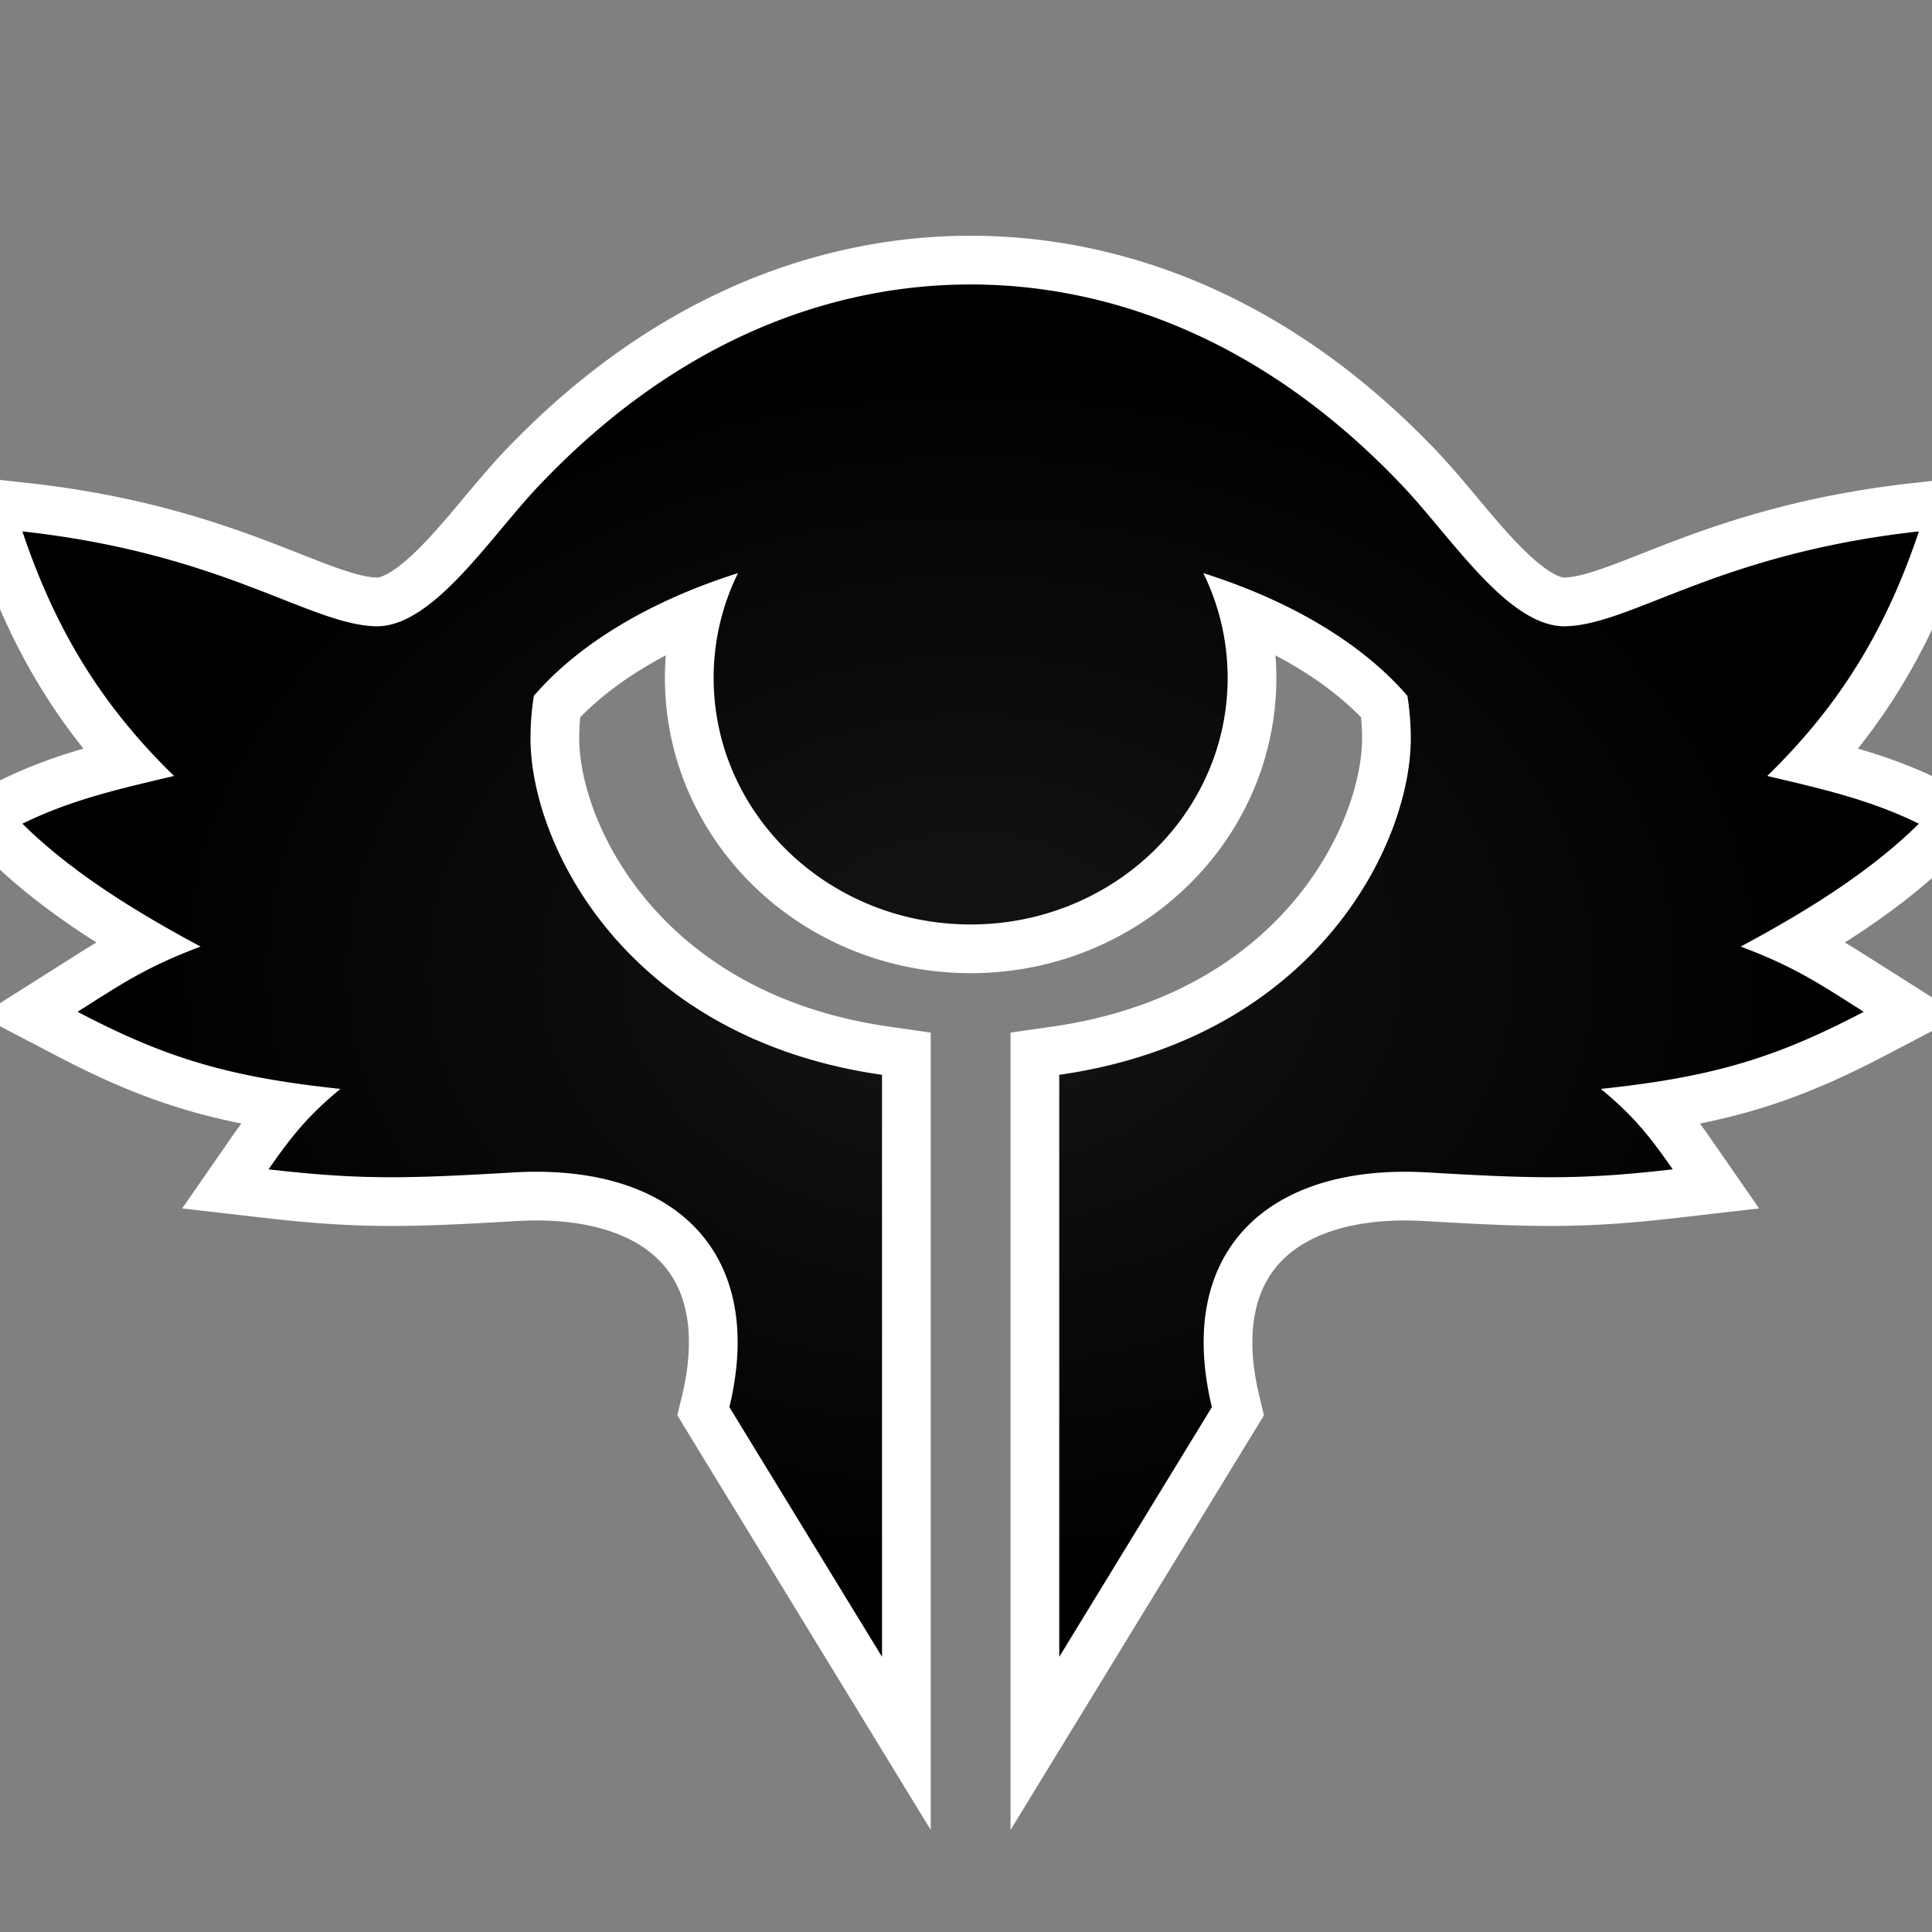
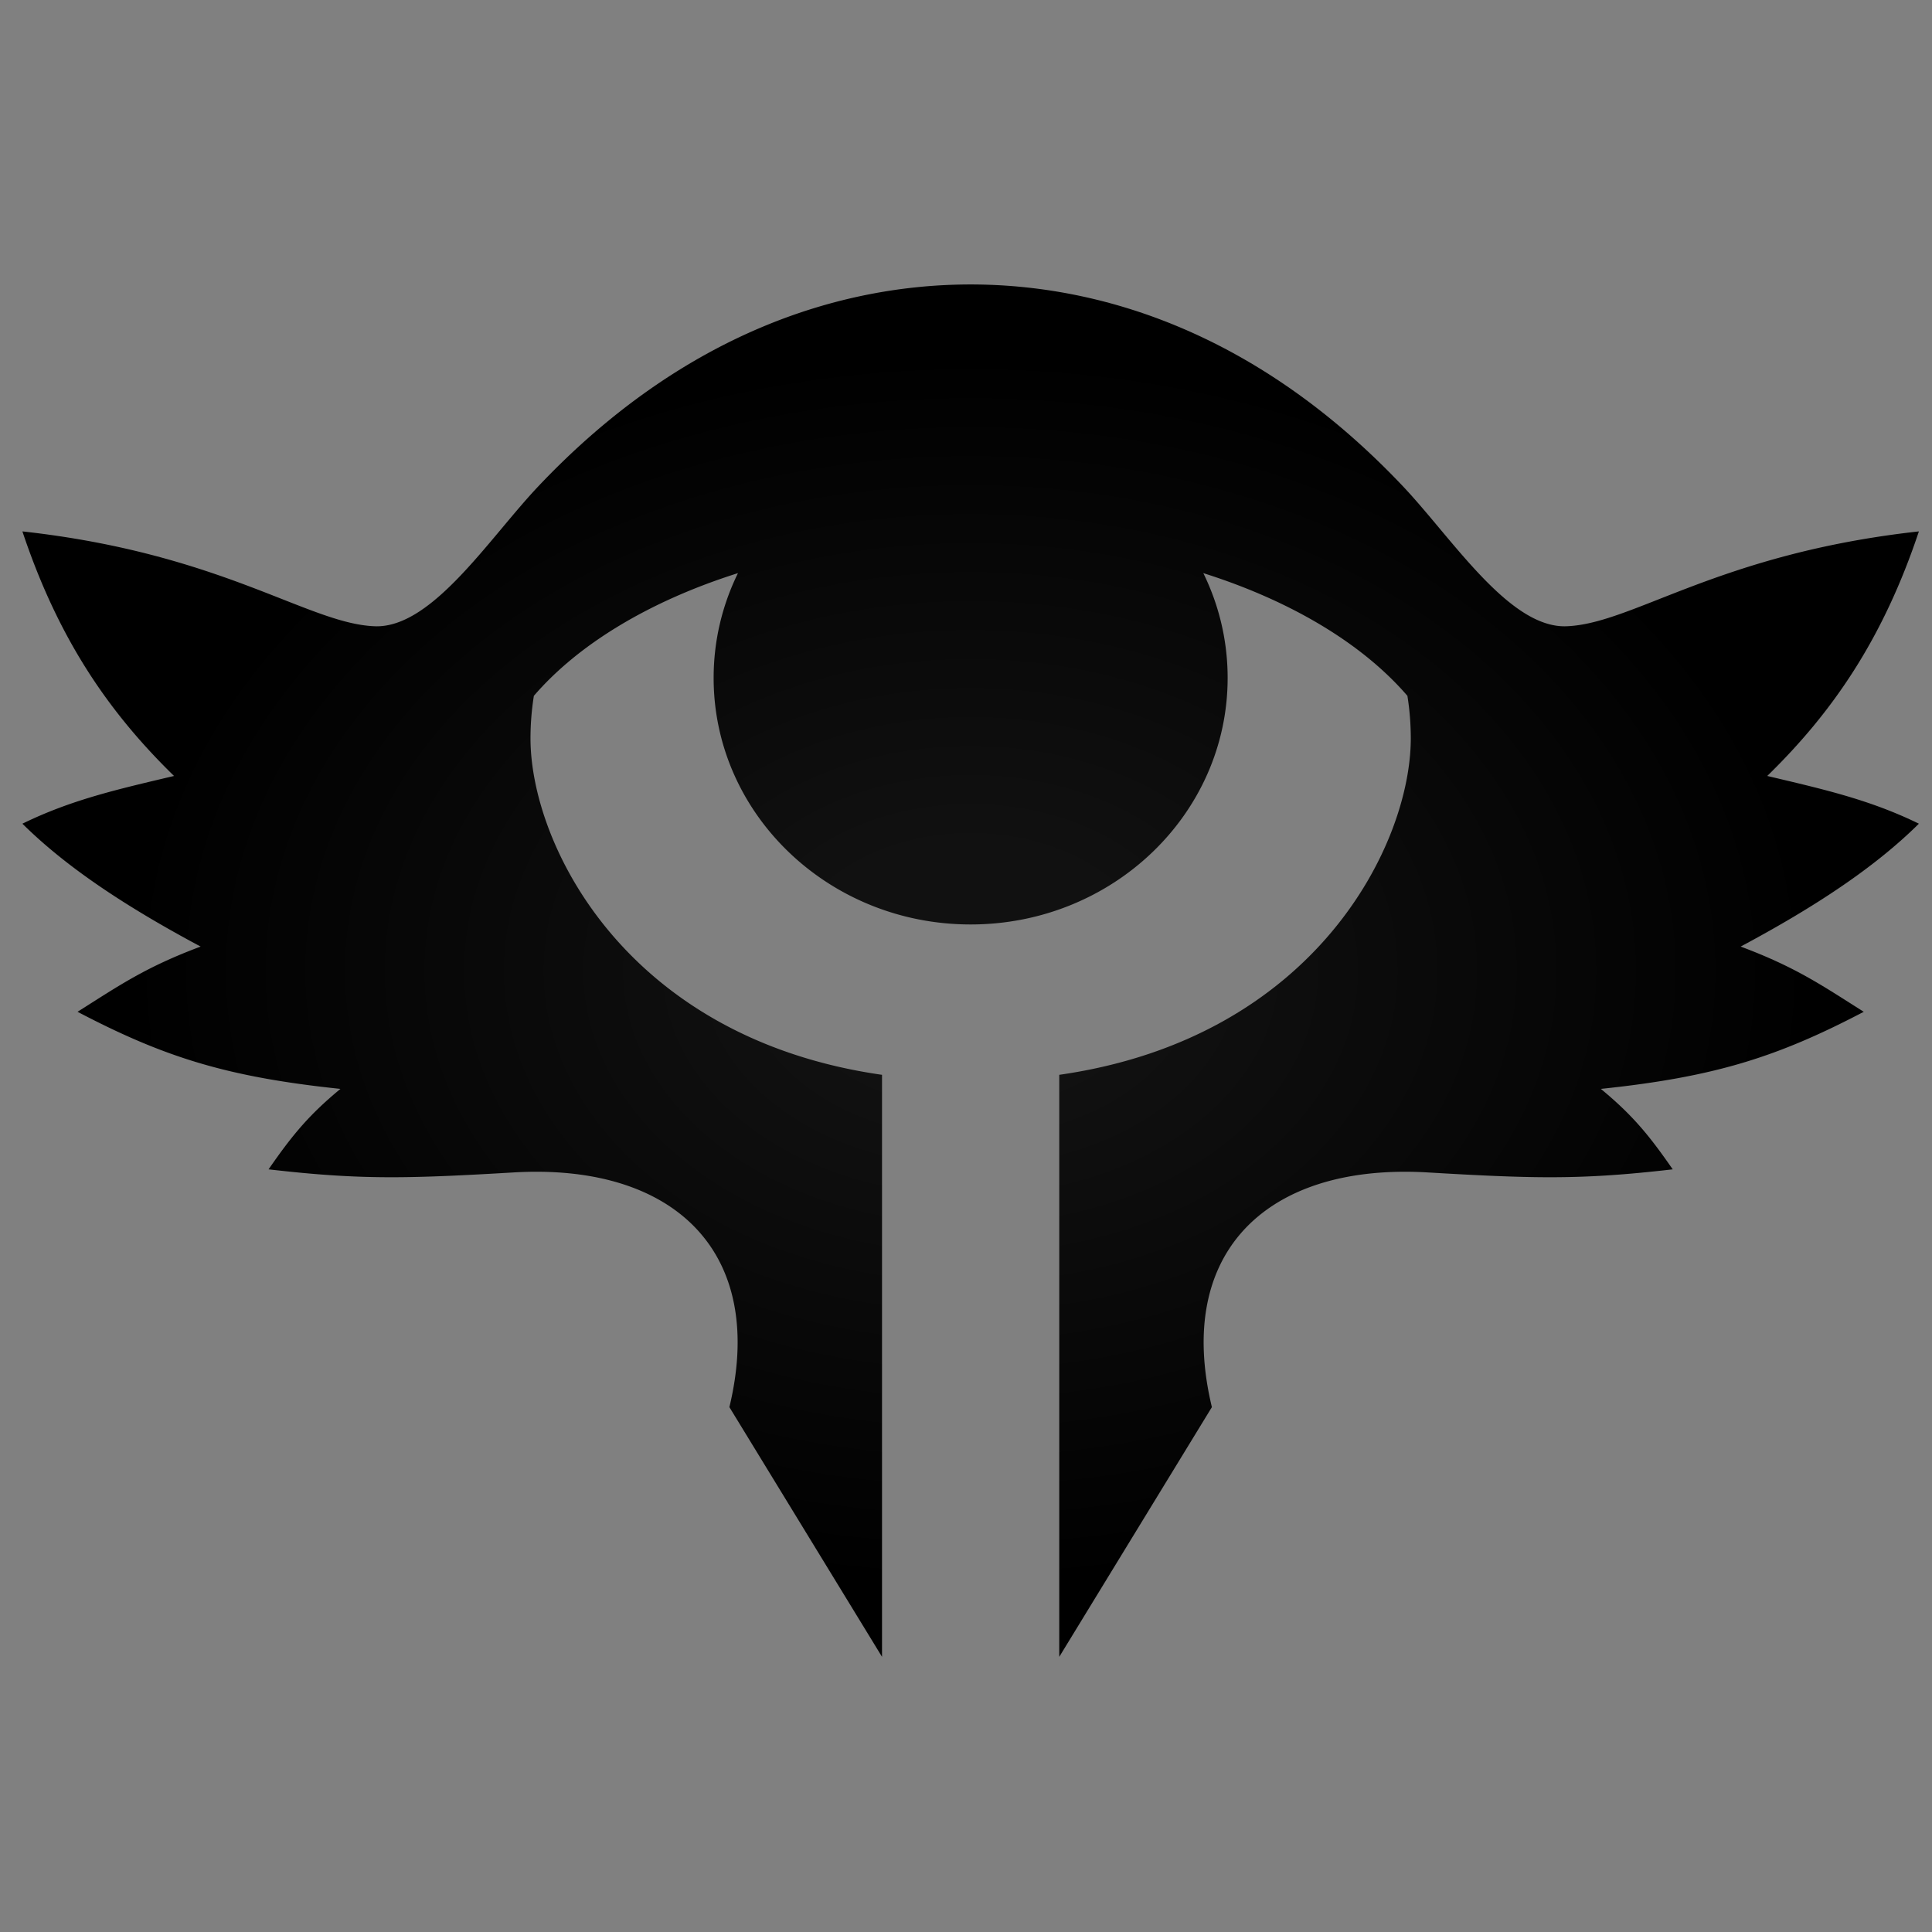
<svg xmlns="http://www.w3.org/2000/svg" version="1.1" viewBox="-10 -10 1039 1039">
  <rect x="-10" y="-10" width="1039" height="1039" fill="#808080" stroke="none" />
  <radialGradient cx="50%" cy="50%" id="grad0" r="45%">
    <stop offset="0.2" stop-color="#111" />
    <stop offset="1" stop-color="#000" />
  </radialGradient>
-   <path d="M745.576 620.151c4.007 0 8.088.123 12.268.37 27.31 1.608 47.225 2.579 65.705 2.579 20.948 0 40.052-1.249 66.016-4.246-12.377-17.841-21.299-28.95-38.654-43.262 61.03-6.419 94.56-16.949 141.387-41.462-22.685-14.343-36.579-24.001-66.19-35.081 39.707-21.212 71.917-42.377 95.843-66.079-26.385-12.892-51.06-18.466-81.55-25.672 35.465-34.591 62.341-73.993 81.55-131.519-108.919 12.01-154.622 50.446-190.548 51.038-30.473 0-60.604-47.507-87.026-75.414-77.996-82.383-162.413-108.426-232.376-108.426-69.96 0-154.383 26.044-232.38 108.426-26.419 27.907-56.55 75.414-87.026 75.414-35.922-.596-81.625-39.028-190.544-51.038 19.209 57.527 46.085 96.928 81.546 131.519-30.486 7.206-55.168 12.78-81.546 25.672 23.922 23.702 56.132 44.863 95.843 66.079-29.611 11.08-43.505 20.738-66.19 35.081 46.824 24.513 80.357 35.043 141.382 41.462-17.359 14.316-26.278 25.421-38.653 43.262 25.96 2.993 45.071 4.246 66.019 4.246 18.48 0 38.391-.976 65.705-2.579 4.171-.247 8.265-.37 12.268-.37 78.543 0 122.982 46.971 103.832 126.585l82.082 134.286V568.023c-137.907-19.767-189.046-124.066-189.046-180.917 0-7.752.62-15.389 1.812-22.895 24.129-27.993 62.57-51.082 109.764-65.993-8.388 17.106-13.087 36.202-13.087 56.358 0 73.226 61.882 132.584 138.214 132.584 76.329 0 138.209-59.358 138.209-132.584 0-20.156-4.698-39.252-13.082-56.358 47.191 14.911 85.635 38.004 109.759 65.993a145.273 145.273 0 0 1 1.818 22.895c0 56.851-51.147 161.147-189.046 180.917v312.999l82.077-134.286c-19.139-79.607 25.31-126.585 103.844-126.585z" fill="#FFF" stroke="#FFF" stroke-linecap="round" stroke-width="52.4" />
  <path d="M745.576 620.151c4.007 0 8.088.123 12.268.37 27.31 1.608 47.225 2.579 65.705 2.579 20.948 0 40.052-1.249 66.016-4.246-12.377-17.841-21.299-28.95-38.654-43.262 61.03-6.419 94.56-16.949 141.387-41.462-22.685-14.343-36.579-24.001-66.19-35.081 39.707-21.212 71.917-42.377 95.843-66.079-26.385-12.892-51.06-18.466-81.55-25.672 35.465-34.591 62.341-73.993 81.55-131.519-108.919 12.01-154.622 50.446-190.548 51.038-30.473 0-60.604-47.507-87.026-75.414-77.996-82.383-162.413-108.426-232.376-108.426-69.96 0-154.383 26.044-232.38 108.426-26.419 27.907-56.55 75.414-87.026 75.414-35.922-.596-81.625-39.028-190.544-51.038 19.209 57.527 46.085 96.928 81.546 131.519-30.486 7.206-55.168 12.78-81.546 25.672 23.922 23.702 56.132 44.863 95.843 66.079-29.611 11.08-43.505 20.738-66.19 35.081 46.824 24.513 80.357 35.043 141.382 41.462-17.359 14.316-26.278 25.421-38.653 43.262 25.96 2.993 45.071 4.246 66.019 4.246 18.48 0 38.391-.976 65.705-2.579 4.171-.247 8.265-.37 12.268-.37 78.543 0 122.982 46.971 103.832 126.585l82.082 134.286V568.023c-137.907-19.767-189.046-124.066-189.046-180.917 0-7.752.62-15.389 1.812-22.895 24.129-27.993 62.57-51.082 109.764-65.993-8.388 17.106-13.087 36.202-13.087 56.358 0 73.226 61.882 132.584 138.214 132.584 76.329 0 138.209-59.358 138.209-132.584 0-20.156-4.698-39.252-13.082-56.358 47.191 14.911 85.635 38.004 109.759 65.993a145.273 145.273 0 0 1 1.818 22.895c0 56.851-51.147 161.147-189.046 180.917v312.999l82.077-134.286c-19.139-79.607 25.31-126.585 103.844-126.585z" fill="url(#grad0)" />
</svg>